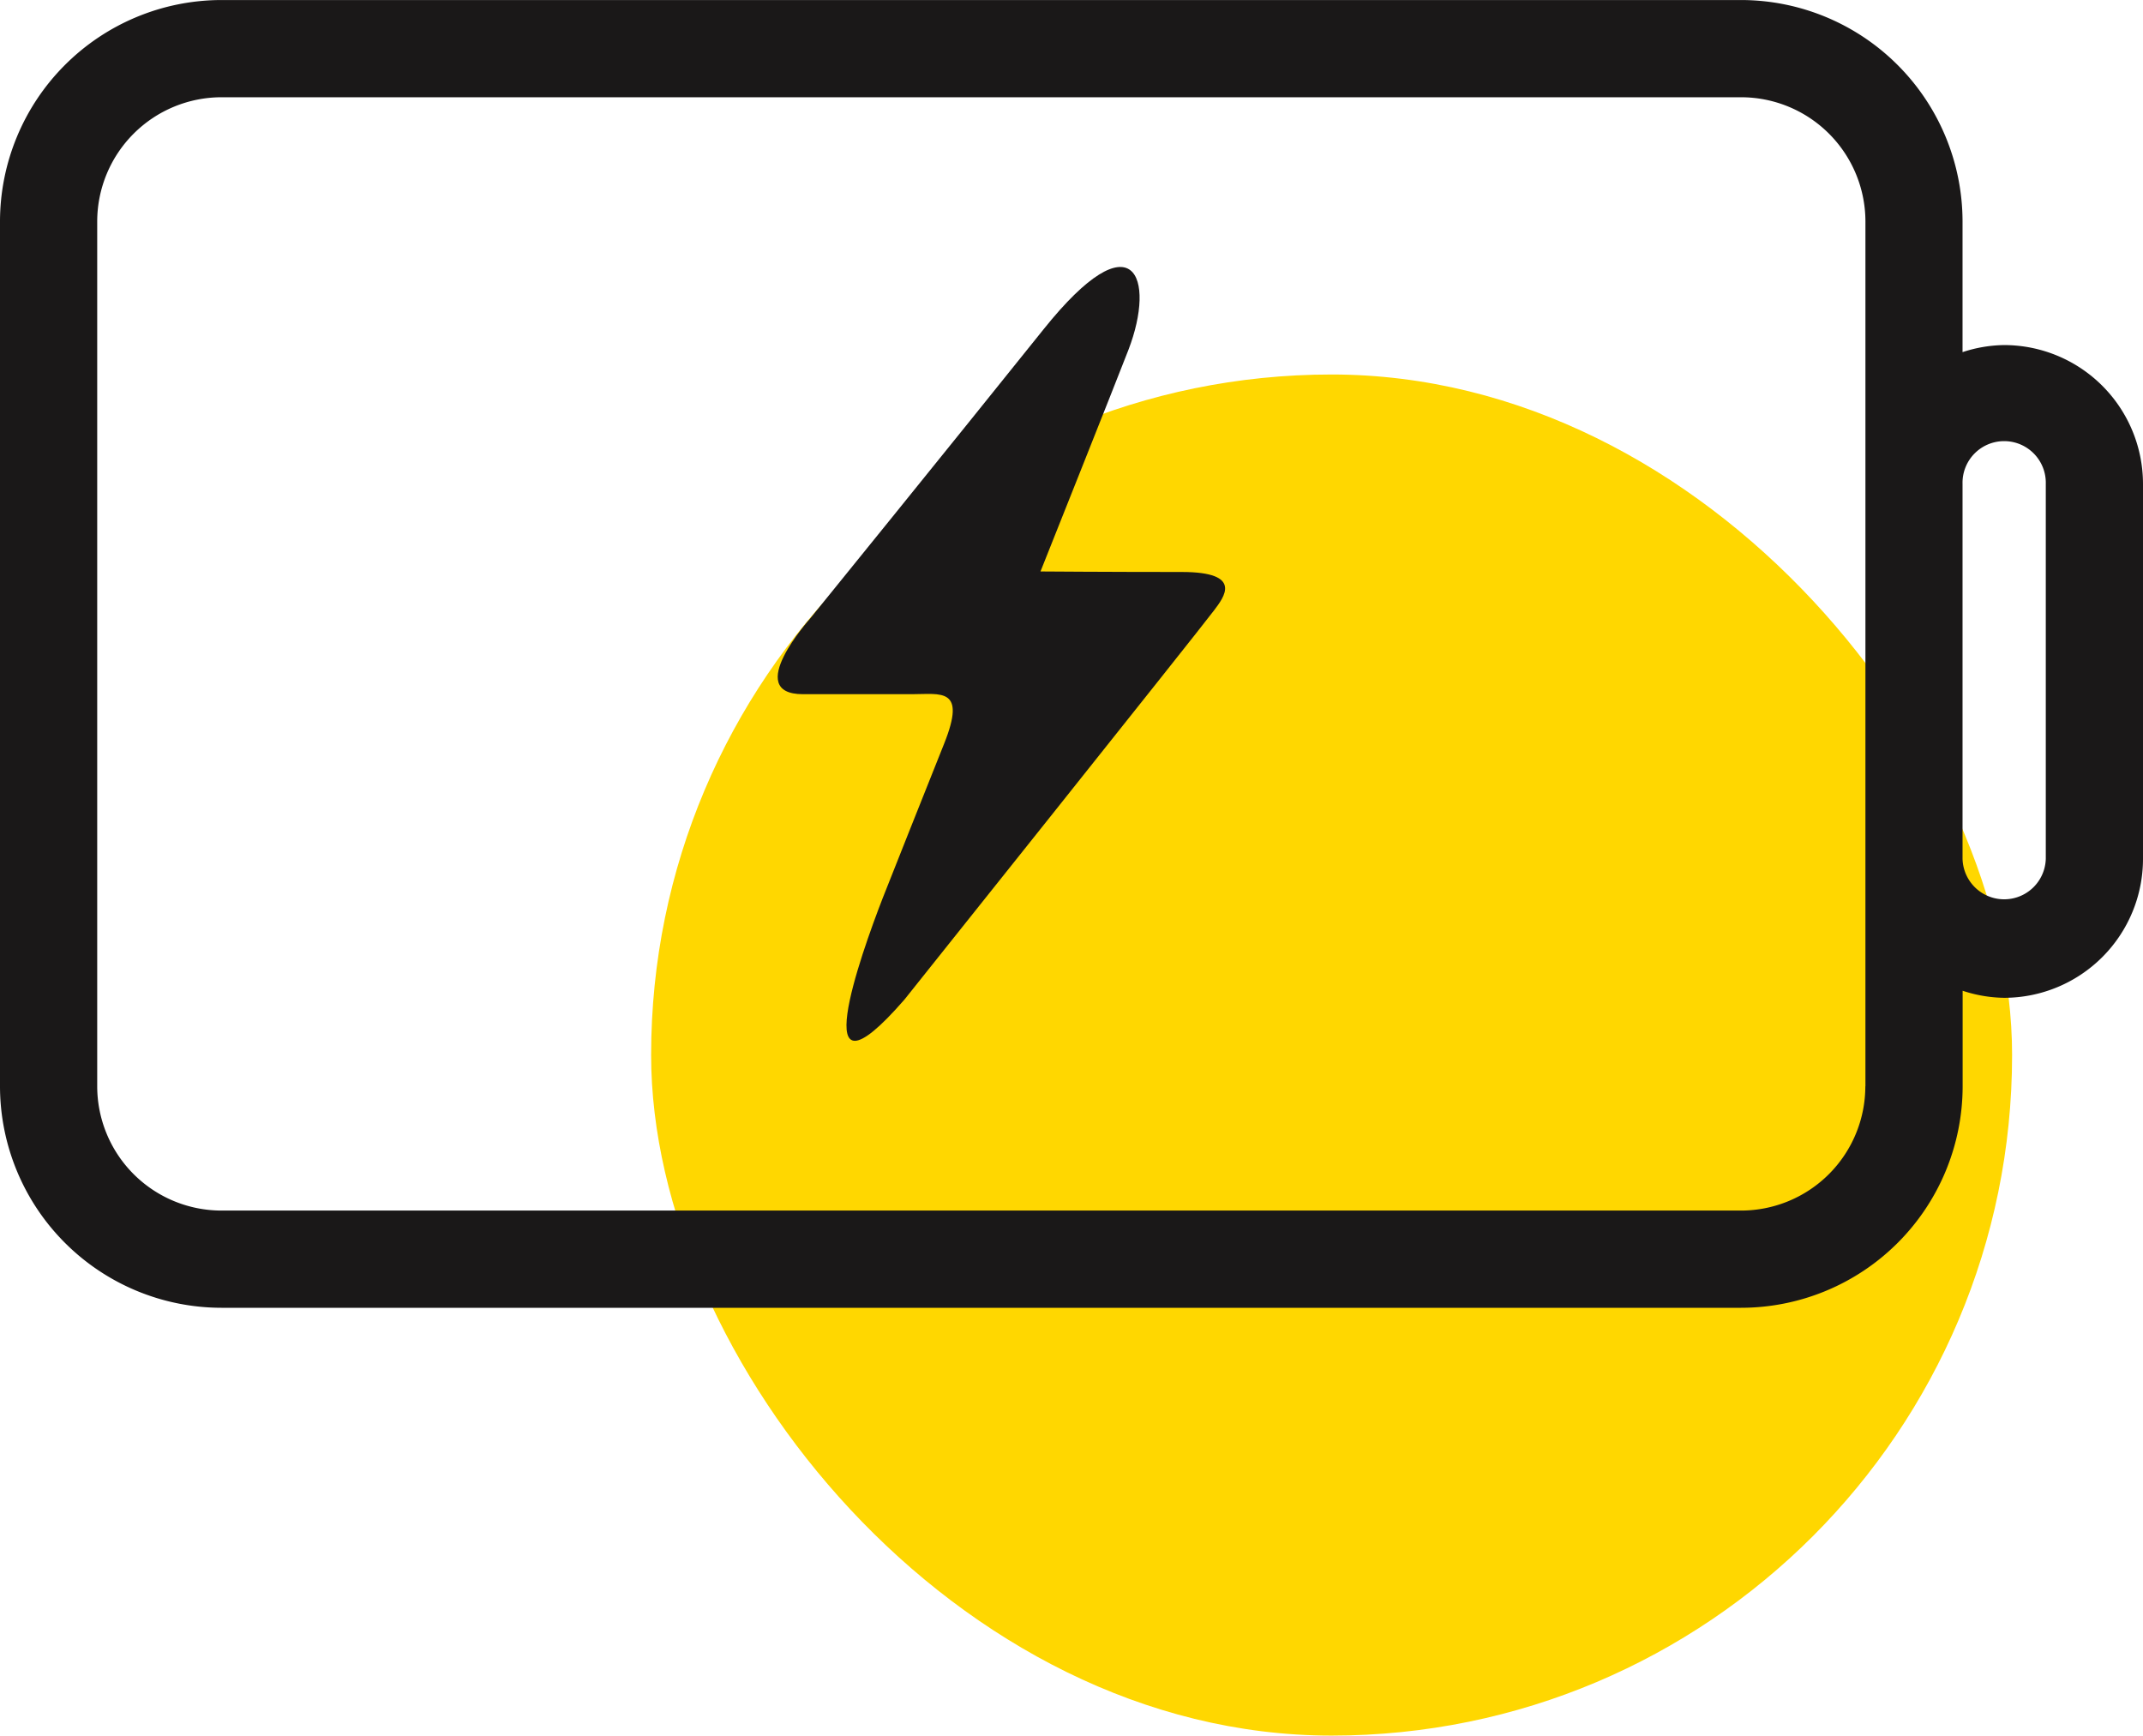
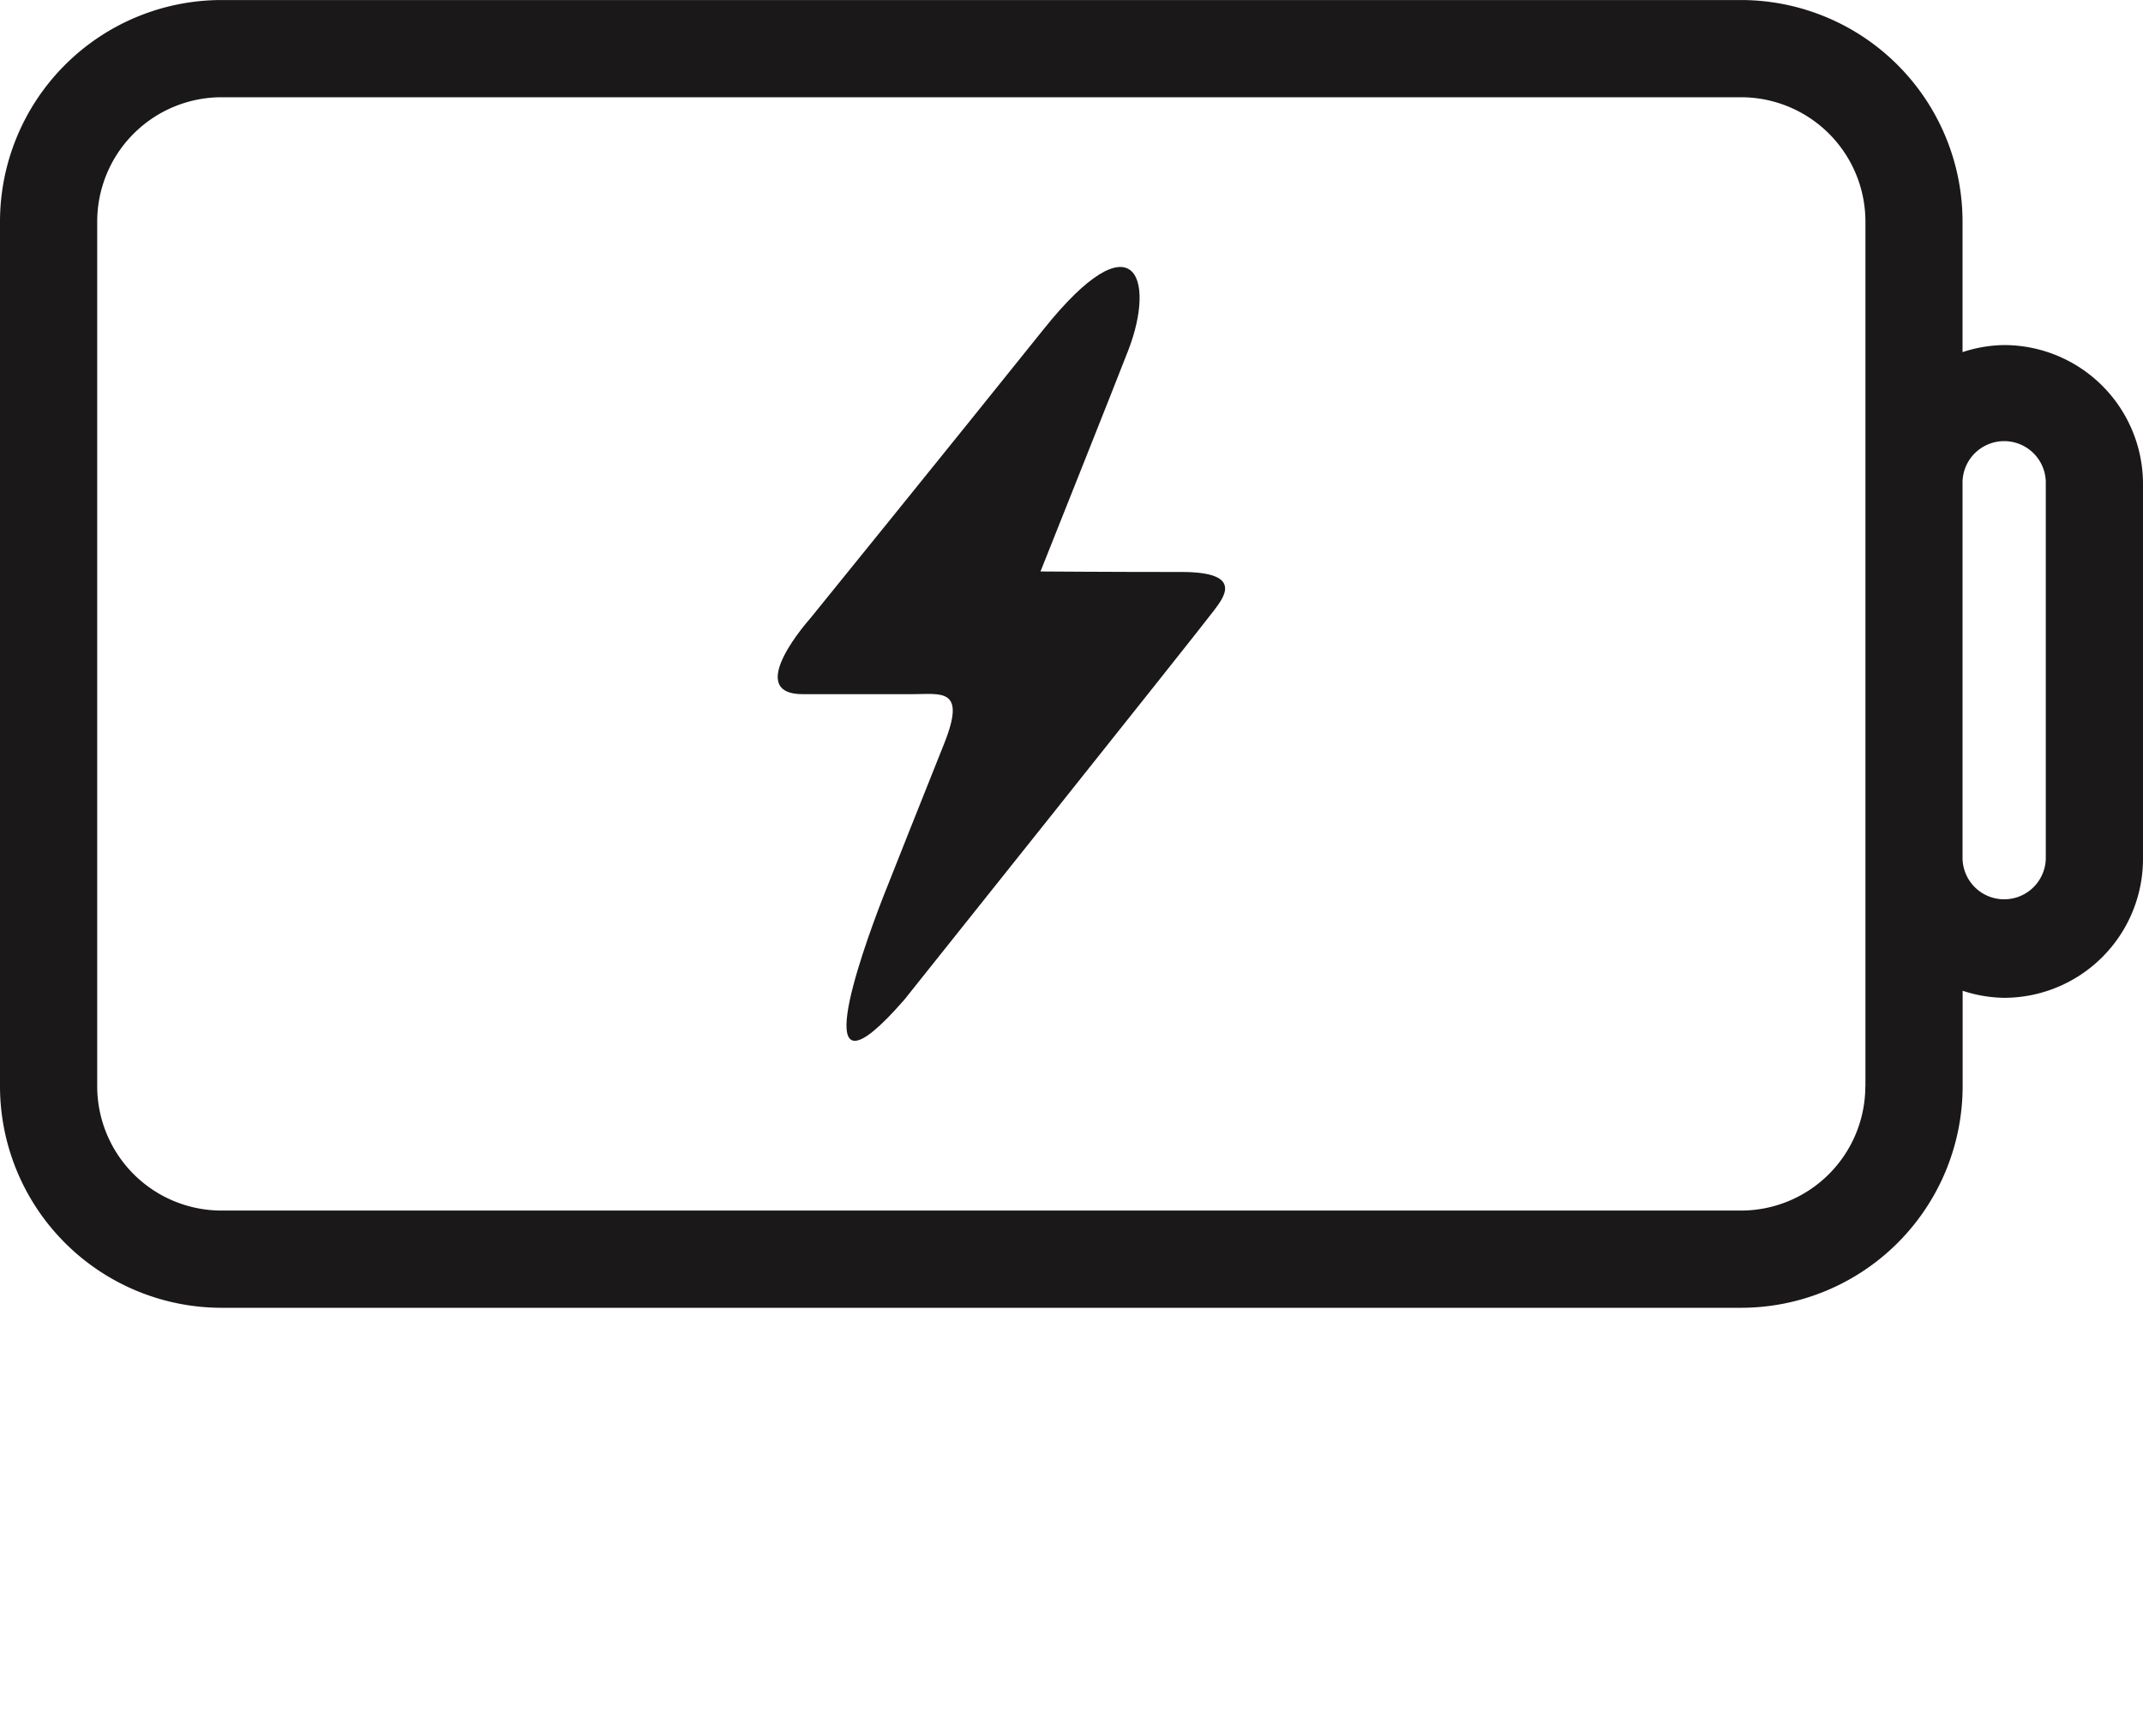
<svg xmlns="http://www.w3.org/2000/svg" width="66.134" height="53.556" viewBox="0 0 66.134 53.556">
  <defs>
    <clipPath id="clip-path">
      <rect id="Rectangle_1744" data-name="Rectangle 1744" width="66.134" height="40.354" transform="translate(0 0)" fill="none" />
    </clipPath>
  </defs>
  <g id="Group_1115" data-name="Group 1115" transform="translate(-691.386 -2417.444)">
-     <rect id="Rectangle_1735" data-name="Rectangle 1735" width="42" height="42" rx="21" transform="translate(711.48 2429)" fill="gold" />
    <g id="Group_1099" data-name="Group 1099" transform="translate(691.386 2417.445)">
      <g id="Group_1100" data-name="Group 1100" clip-path="url(#clip-path)">
        <path id="Path_4755" data-name="Path 4755" d="M61.849,10.647a4.237,4.237,0,0,0-1.284.218V6.834A6.842,6.842,0,0,0,53.731,0H6.834A6.842,6.842,0,0,0,0,6.834V33.52a6.842,6.842,0,0,0,6.834,6.834h46.9a6.842,6.842,0,0,0,6.834-6.834V30.571a4.237,4.237,0,0,0,1.284.218A4.289,4.289,0,0,0,66.134,26.5V14.932a4.289,4.289,0,0,0-4.285-4.285M57.565,33.52a3.838,3.838,0,0,1-3.834,3.834H6.834A3.838,3.838,0,0,1,3,33.52V6.834A3.838,3.838,0,0,1,6.834,3h46.9a3.838,3.838,0,0,1,3.834,3.834V33.52ZM63.134,26.5a1.285,1.285,0,0,1-2.569,0V14.932a1.285,1.285,0,1,1,2.569,0Z" fill="#1a1818" />
        <path id="Path_4756" data-name="Path 4756" d="M36.482,17.649c-2.284,0-4.372-.016-4.372-.016s2.374-5.952,2.715-6.841c.852-2.219.171-4.115-2.614-.639S25,19.087,25,19.087s-2.094,2.333-.22,2.333H28.14c.9,0,1.691-.214,1,1.518s-1.575,3.949-1.9,4.776c-.674,1.737-2.454,6.724.671,3.13,0,0,9.068-11.358,9.56-12.017.288-.386.927-1.178-1-1.178" fill="#1a1818" />
      </g>
    </g>
  </g>
</svg>